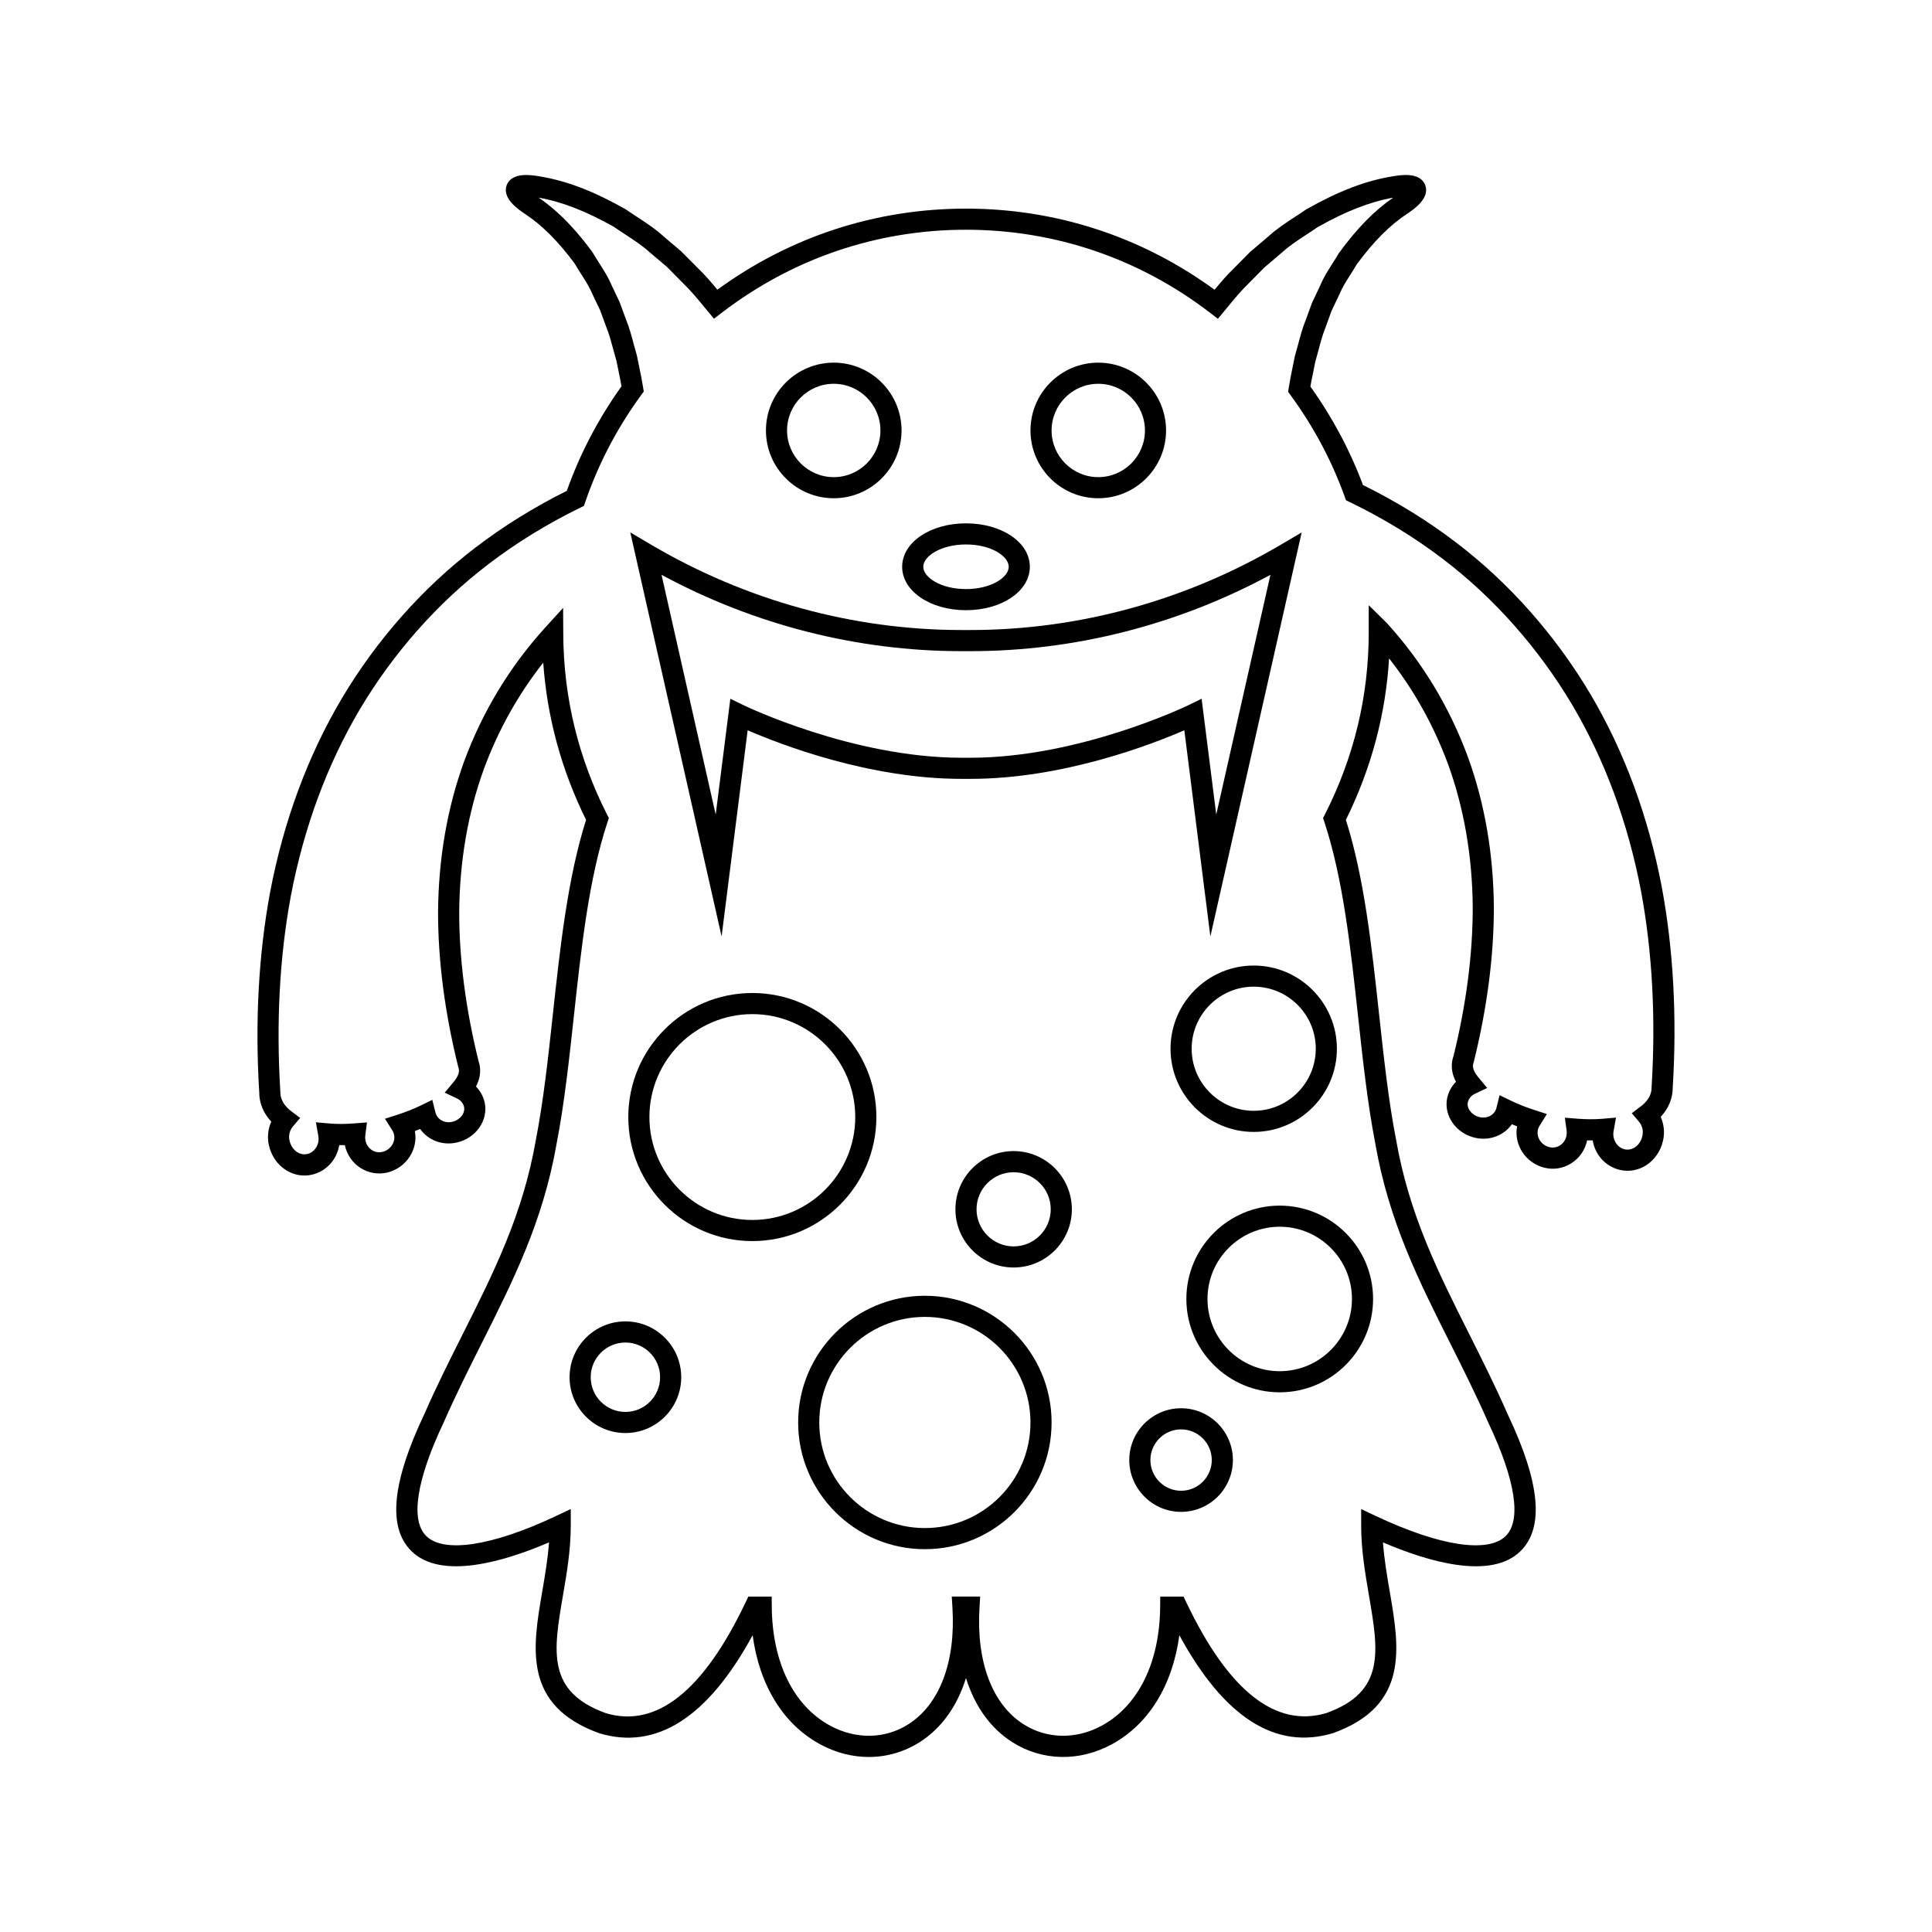
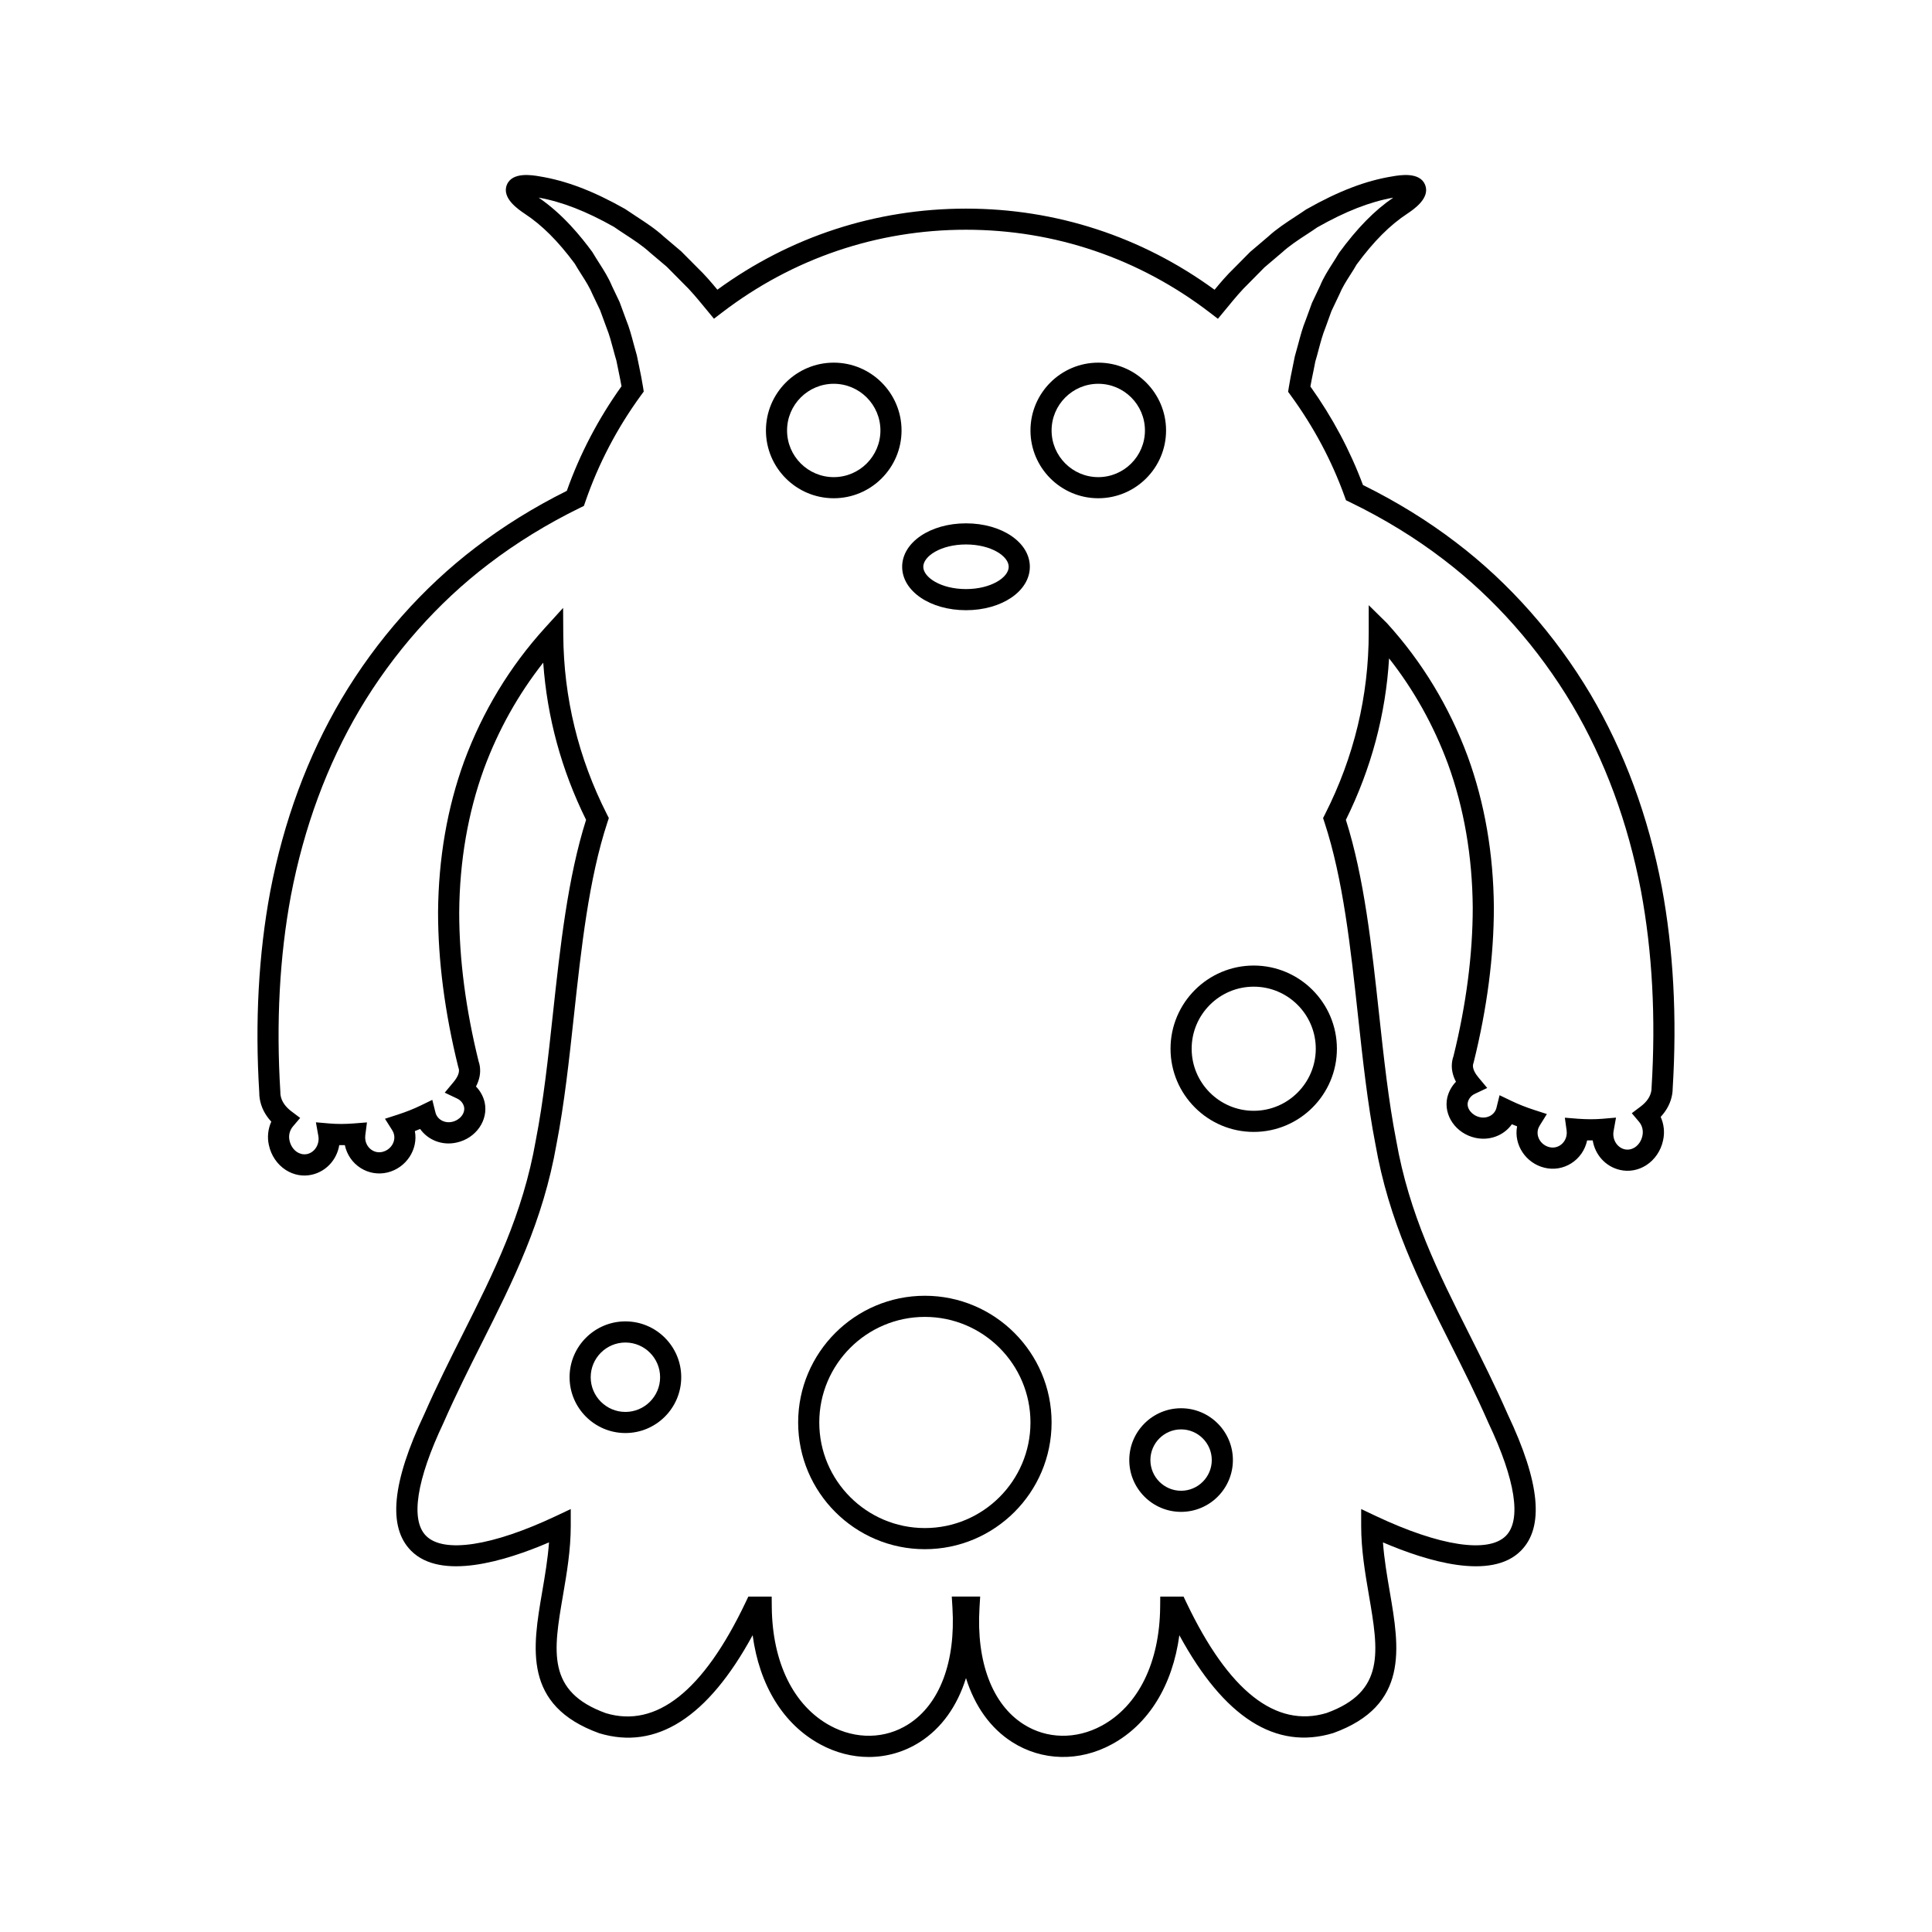
<svg xmlns="http://www.w3.org/2000/svg" fill="#000000" width="800px" height="800px" version="1.1" viewBox="144 144 512 512">
  <g>
    <path d="m364.95 276.04c9.906 0 17.969-8.059 17.969-17.965s-8.062-17.969-17.969-17.969-17.969 8.062-17.969 17.969c0 9.91 8.062 17.965 17.969 17.965zm0-30.332c6.824 0 12.371 5.547 12.371 12.371 0 6.816-5.547 12.367-12.371 12.367-6.824 0-12.371-5.547-12.371-12.367 0-6.824 5.547-12.371 12.371-12.371z" />
    <path d="m435.05 276.04c9.906 0 17.969-8.059 17.969-17.965s-8.062-17.969-17.969-17.969-17.965 8.062-17.965 17.969c0 9.91 8.059 17.965 17.965 17.965zm0-30.332c6.824 0 12.371 5.547 12.371 12.371 0 6.816-5.547 12.367-12.371 12.367-6.816 0-12.367-5.547-12.367-12.367 0-6.824 5.551-12.371 12.367-12.371z" />
    <path d="m584.39 379.09v-0.012c-3.57-18.734-9.934-35.938-18.91-51.129-9.297-15.645-21.598-29.535-35.566-40.152-7.477-5.731-15.789-10.855-24.715-15.262-3.418-9.172-8.098-17.945-13.93-26.109 0.234-1.344 0.508-2.668 0.789-4.008l0.516-2.613c0.312-1.031 0.598-2.098 0.879-3.172 0.523-1.969 1.066-4 1.832-5.871l1.562-4.32 2.125-4.473c0.754-1.82 1.797-3.461 2.91-5.199 0.605-0.953 1.219-1.906 1.633-2.664 4.555-6.172 8.824-10.457 13.477-13.508 1.668-1.125 6.086-4.102 4.68-7.613-1.398-3.492-6.691-2.586-8.648-2.246-7.078 1.141-14.289 3.891-22.898 8.773-0.914 0.641-1.871 1.262-2.832 1.887-2.461 1.613-5.008 3.273-7.16 5.254l-4.832 4.109-4.199 4.242c-1.934 1.852-3.617 3.832-5.231 5.785-19.281-14.078-41.996-21.5-65.875-21.5s-46.598 7.418-65.883 21.484c-1.605-1.945-3.285-3.91-5.164-5.711l-4.434-4.461-4.566-3.871c-2.231-2.051-4.766-3.707-7.223-5.309-0.969-0.633-1.93-1.262-3.074-2.043-8.402-4.75-15.605-7.496-22.66-8.637-1.984-0.344-7.269-1.242-8.672 2.246-1.41 3.508 3.008 6.488 4.703 7.633 4.621 3.027 8.891 7.312 13.277 13.23 0.586 1.016 1.203 1.984 1.809 2.938 1.109 1.738 2.152 3.371 2.965 5.32l1.961 4.102 1.711 4.664c0.723 1.766 1.262 3.801 1.789 5.766 0.285 1.07 0.57 2.137 0.809 2.891l0.57 2.789c0.277 1.352 0.559 2.691 0.793 4.047-6.141 8.59-11.012 17.898-14.492 27.711-8.707 4.34-16.828 9.379-24.137 14.973-13.984 10.637-26.285 24.523-35.57 40.168-8.965 15.172-15.328 32.367-18.91 51.129-3.082 16.562-4.051 34.527-2.887 53.207 0 0.547 0.031 1.09 0.121 1.605 0.352 2.231 1.398 4.301 3.066 6.086-0.875 1.941-1.113 4.133-0.641 6.211 0.586 2.746 2.219 5.156 4.488 6.606 2.094 1.34 4.555 1.781 6.898 1.246 3.863-0.875 6.641-4.039 7.266-7.832 0.48-0.004 0.973 0 1.477-0.012 0.547 2.559 2.043 4.723 4.219 6.094 2.117 1.328 4.637 1.742 7.078 1.16 4.965-1.207 8.184-6.106 7.262-10.973 0.477-0.18 0.941-0.367 1.395-0.559 2.09 2.953 5.883 4.484 9.734 3.586 5.078-1.141 8.391-5.898 7.367-10.648-0.379-1.602-1.176-3.039-2.301-4.188 0.953-1.82 1.289-3.641 1.008-5.445-0.078-0.469-0.207-0.941-0.289-1.137-3.426-13.824-5.164-27.148-5.164-39.586 0.105-13.586 2.324-26.402 6.582-38.094 3.793-10.246 9.059-19.652 15.684-28.066 1.023 14.48 4.832 28.461 11.355 41.656-4.867 15.336-6.856 33.637-8.781 51.348-1.289 11.91-2.516 23.164-4.547 33.594-3.434 19.648-11.141 34.992-19.305 51.238-3.418 6.801-6.953 13.832-10.227 21.293-8.594 18.133-9.734 29.988-3.5 36.238 7.898 7.934 24.867 2.777 36.539-2.231-0.328 4.457-1.082 8.855-1.816 13.141-2.535 14.805-5.16 30.109 15.133 37.441 15.121 4.566 28.793-4.172 40.645-25.984 1.789 13.273 8.105 23.605 17.902 28.918 4.121 2.242 8.539 3.356 12.887 3.356 4.731-0.004 9.379-1.324 13.504-3.945 5.762-3.668 9.926-9.535 12.246-16.969 2.316 7.434 6.484 13.301 12.246 16.969 7.906 5.031 17.777 5.266 26.387 0.59 9.797-5.312 16.117-15.641 17.91-28.914 11.855 21.816 25.551 30.547 40.785 25.93 20.148-7.281 17.527-22.59 14.988-37.391-0.734-4.285-1.488-8.688-1.816-13.141 11.672 5.008 28.641 10.164 36.539 2.231 6.238-6.25 5.09-18.105-3.473-36.168-3.309-7.531-6.844-14.562-10.254-21.363-8.168-16.246-15.875-31.594-19.312-51.293-2.027-10.375-3.246-21.621-4.543-33.531-1.926-17.711-3.91-36.02-8.781-51.355 6.707-13.566 10.551-27.922 11.445-42.793 6.582 8.375 11.812 17.746 15.59 27.934 4.266 11.691 6.477 24.512 6.582 38.082 0 12.457-1.738 25.781-5.094 39.367-0.16 0.453-0.285 0.914-0.359 1.387-0.285 1.797 0.055 3.617 1.008 5.434-1.125 1.152-1.93 2.602-2.316 4.242-1.008 4.691 2.309 9.453 7.387 10.602 3.859 0.879 7.66-0.633 9.742-3.586 0.453 0.188 0.918 0.371 1.387 0.551-0.926 4.875 2.297 9.773 7.266 10.973 2.449 0.598 4.953 0.176 7.078-1.16 2.172-1.371 3.668-3.531 4.215-6.09 0.496 0.004 0.988 0.016 1.48 0.004 0.617 3.801 3.398 6.965 7.262 7.832 2.34 0.535 4.812 0.098 6.91-1.246 2.269-1.453 3.898-3.863 4.465-6.555 0.488-2.109 0.246-4.312-0.625-6.258 1.66-1.781 2.711-3.848 3.066-6.09 0.082-0.516 0.113-1.039 0.113-1.422 1.172-18.852 0.199-36.809-2.883-53.383zm-2.707 53.168c-0.004 0.258-0.016 0.52-0.055 0.77-0.246 1.559-1.195 2.969-2.828 4.203l-2.356 1.781 1.906 2.258c0.871 1.023 1.207 2.41 0.898 3.762-0.273 1.289-1.008 2.398-2.023 3.051-0.578 0.367-1.516 0.742-2.652 0.504-2.023-0.461-3.352-2.617-2.957-4.816l0.645-3.59-3.641 0.312c-2.012 0.164-4.188 0.16-6.445-0.012l-3.473-0.277 0.477 3.449c0.059 0.453 0.043 0.918-0.055 1.371-0.23 1.078-0.844 1.973-1.727 2.531-0.844 0.531-1.836 0.688-2.781 0.453-2.117-0.508-3.488-2.559-3.066-4.547 0.086-0.406 0.258-0.805 0.496-1.188l1.891-3.039-3.406-1.105c-2.144-0.695-4.172-1.496-6.023-2.394l-3.106-1.488-0.824 3.34c-0.461 1.844-2.398 2.938-4.434 2.473-2.066-0.469-3.504-2.289-3.16-3.914 0.242-1.012 0.902-1.816 1.875-2.273l3.269-1.547-2.316-2.777c-0.766-0.914-1.633-2.254-1.441-3.434l0.191-0.68c3.535-14.262 5.328-28.039 5.328-40.973-0.109-14.23-2.438-27.68-6.926-39.988-4.887-13.195-12.086-25.082-21.398-35.32l-4.84-4.773v7.242c0 16.801-3.891 32.996-11.574 48.141l-0.523 1.039 0.367 1.105c4.949 15 6.953 33.461 8.891 51.316 1.25 11.496 2.543 23.391 4.602 33.941 3.57 20.461 11.457 36.16 19.816 52.793 3.383 6.734 6.883 13.699 10.164 21.172 7.152 15.09 8.785 25.699 4.602 29.891-4.652 4.676-17.504 2.727-34.352-5.215l-3.992-1.887v4.418c0 6.434 1.051 12.562 2.066 18.492 2.535 14.797 4.367 25.492-11.234 31.137-13.453 4.039-25.945-5.789-37.141-29.254l-0.762-1.598h-6.176l-0.027 2.773c-0.141 14.723-5.789 26.184-15.496 31.449-6.797 3.68-14.547 3.547-20.715-0.395-8.289-5.273-12.535-16.527-11.664-30.859l0.18-2.969h-7.527l0.18 2.969c0.871 14.332-3.383 25.586-11.672 30.859-6.16 3.941-13.906 4.078-20.715 0.395-9.707-5.266-15.355-16.727-15.492-31.449l-0.027-2.773h-6.184l-0.762 1.598c-11.184 23.469-23.648 33.309-36.992 29.301-15.742-5.695-13.914-16.391-11.375-31.188 1.016-5.93 2.066-12.059 2.066-18.492v-4.418l-3.992 1.887c-16.848 7.941-29.695 9.891-34.352 5.215-4.188-4.191-2.555-14.809 4.629-29.965 3.246-7.402 6.746-14.367 10.129-21.102 8.359-16.629 16.246-32.328 19.812-52.738 2.066-10.605 3.363-22.5 4.609-34.004 1.941-17.855 3.945-36.316 8.891-51.309l0.367-1.105-0.523-1.031c-7.559-14.918-11.445-30.891-11.551-47.484l-0.043-7.18-4.828 5.312c-9.305 10.246-16.5 22.125-21.387 35.32-4.484 12.301-6.816 25.754-6.926 40 0 12.914 1.793 26.688 5.328 40.949l0.191 0.672c0.152 0.953-0.332 2.106-1.441 3.438l-2.312 2.777 3.262 1.547c0.973 0.461 1.633 1.262 1.859 2.215 0.359 1.684-1.078 3.5-3.144 3.969-2.008 0.461-3.973-0.625-4.434-2.477l-0.836-3.344-3.098 1.504c-1.824 0.887-3.848 1.688-6.019 2.394l-3.426 1.109 1.926 3.047c0.242 0.383 0.398 0.762 0.48 1.16 0.426 2.008-0.953 4.051-3.062 4.566-0.961 0.242-1.945 0.078-2.781-0.453-0.887-0.559-1.496-1.453-1.727-2.527-0.098-0.453-0.113-0.926-0.051-1.406l0.441-3.422-3.445 0.273c-2.285 0.18-4.449 0.188-6.449 0.016l-3.637-0.312 0.645 3.598c0.395 2.191-0.93 4.352-2.957 4.812-1.137 0.234-2.066-0.137-2.644-0.504-1.016-0.652-1.754-1.766-2.039-3.098-0.301-1.301 0.043-2.691 0.906-3.711l1.918-2.258-2.363-1.781c-1.121-0.852-2.527-2.269-2.832-4.227-0.039-0.242-0.051-0.477-0.055-0.891-1.141-18.395-0.203-35.895 2.793-51.992 3.461-18.117 9.594-34.707 18.227-49.316 8.922-15.027 20.73-28.359 34.152-38.566 7.312-5.602 15.465-10.617 24.234-14.914l1.039-0.508 0.379-1.098c3.453-10.047 8.43-19.559 14.793-28.273l0.684-0.934-0.176-1.141c-0.285-1.836-0.656-3.629-1.031-5.449l-0.617-2.992c-0.289-0.973-0.559-1.98-0.832-2.992-0.57-2.144-1.152-4.356-1.98-6.359l-1.766-4.801-2.008-4.215c-0.945-2.262-2.172-4.188-3.363-6.051-0.562-0.887-1.137-1.777-1.852-2.984-3.023-4.102-7.758-9.992-14.223-14.406 6.188 1.098 12.605 3.609 19.926 7.731 0.961 0.672 1.969 1.328 2.984 1.996 2.262 1.477 4.609 3.008 6.582 4.816l4.465 3.777 4.309 4.352c2.023 1.934 3.762 4.051 5.602 6.285l2.59 3.133 2.137-1.633c18.758-14.359 41.109-21.949 64.645-21.949 23.535 0 45.883 7.594 64.633 21.961l2.137 1.641 2.629-3.176c1.832-2.231 3.562-4.328 5.629-6.312l4.074-4.129 4.734-4.019c1.902-1.742 4.254-3.281 6.523-4.762 1.012-0.66 2.008-1.312 2.746-1.836 7.512-4.254 13.93-6.762 20.133-7.871-4.938 3.371-9.48 7.981-14.387 14.668-0.547 0.941-1.113 1.832-1.68 2.711-1.191 1.871-2.422 3.793-3.301 5.938l-2.172 4.582-1.625 4.457c-0.871 2.106-1.453 4.32-2.023 6.461-0.273 1.012-0.543 2.016-0.902 3.269l-0.57 2.816c-0.371 1.805-0.742 3.586-1.023 5.41l-0.176 1.141 0.68 0.934c6.074 8.316 10.875 17.309 14.27 26.738l0.387 1.07 1.027 0.496c8.977 4.348 17.312 9.445 24.781 15.172 13.406 10.195 25.211 23.527 34.145 38.555 8.645 14.629 14.777 31.219 18.227 49.32 3.004 16.125 3.945 33.621 2.801 52.141z" />
-     <path d="m464.76 392.17 24.195-107.07-5.574 3.285c-25.082 14.77-53.504 22.578-82.188 22.578h-2.394c-28.684 0-57.105-7.805-82.188-22.578l-5.574-3.285 24.195 107.07 6.906-54.641c8.727 3.789 32.227 12.879 56.664 12.879h2.394c24.438 0 47.938-9.09 56.664-12.879zm-65.961-47.359c-28.887 0-57.449-13.781-57.734-13.918l-3.516-1.715-3.883 30.695-14.352-63.535c24.551 13.25 51.895 20.227 79.484 20.227h2.394c27.59 0 54.934-6.977 79.484-20.227l-14.355 63.535-3.883-30.695-3.516 1.715c-0.285 0.137-28.809 13.918-57.734 13.918z" />
    <path d="m400 305.71c9.488 0 16.918-5.059 16.918-11.508 0-6.457-7.43-11.512-16.918-11.512-9.488 0-16.918 5.059-16.918 11.512s7.43 11.508 16.918 11.508zm0-17.422c6.668 0 11.32 3.117 11.32 5.914 0 2.793-4.652 5.91-11.32 5.91-6.668 0-11.32-3.117-11.32-5.91 0-2.797 4.652-5.914 11.32-5.914z" />
-     <path d="m458.4 488.24c0 13.641 11.098 24.738 24.738 24.738 13.645 0 24.742-11.098 24.742-24.738s-11.098-24.738-24.742-24.738c-13.641 0-24.738 11.098-24.738 24.738zm43.883 0c0 10.551-8.59 19.141-19.145 19.141-10.551 0-19.141-8.59-19.141-19.141s8.59-19.141 19.141-19.141c10.555 0 19.145 8.59 19.145 19.141z" />
    <path d="m389.1 487.39c-18.516 0-33.582 15.066-33.582 33.582 0 18.516 15.066 33.578 33.582 33.578 18.516 0 33.582-15.062 33.582-33.578 0-18.516-15.066-33.582-33.582-33.582zm0 61.562c-15.434 0-27.984-12.551-27.984-27.977 0-15.434 12.551-27.984 27.984-27.984 15.434 0 27.984 12.551 27.984 27.984 0 15.422-12.551 27.977-27.984 27.977z" />
-     <path d="m376.25 440.03c0-18.129-14.742-32.875-32.871-32.875s-32.875 14.75-32.875 32.875c0 18.129 14.75 32.871 32.875 32.871 18.129 0 32.871-14.746 32.871-32.871zm-32.871 27.273c-15.039 0-27.277-12.234-27.277-27.273 0-15.039 12.238-27.277 27.277-27.277 15.039 0 27.273 12.238 27.273 27.277 0 15.039-12.234 27.273-27.273 27.273z" />
    <path d="m309.74 494.18c-8.16 0-14.797 6.637-14.797 14.793 0 8.16 6.637 14.797 14.797 14.797 8.156 0 14.793-6.637 14.793-14.797 0-8.156-6.637-14.793-14.793-14.793zm0 23.996c-5.074 0-9.199-4.129-9.199-9.199 0-5.066 4.129-9.195 9.199-9.195 5.066 0 9.195 4.129 9.195 9.195 0 5.07-4.129 9.199-9.195 9.199z" />
    <path d="m457 517.2c-7.57 0-13.73 6.16-13.73 13.73 0 7.57 6.16 13.73 13.73 13.73 7.57 0 13.73-6.16 13.73-13.73 0-7.57-6.16-13.73-13.73-13.73zm0 21.867c-4.484 0-8.133-3.652-8.133-8.133 0-4.484 3.652-8.133 8.133-8.133 4.484 0 8.133 3.652 8.133 8.133 0 4.481-3.648 8.133-8.133 8.133z" />
-     <path d="m412.62 449.05c-8.508 0-15.426 6.922-15.426 15.426 0 8.508 6.922 15.426 15.426 15.426 8.512 0 15.434-6.922 15.434-15.426 0-8.504-6.922-15.426-15.434-15.426zm0 25.258c-5.418 0-9.828-4.41-9.828-9.828s4.41-9.828 9.828-9.828c5.422 0 9.836 4.41 9.836 9.828 0 5.414-4.414 9.828-9.836 9.828z" />
    <path d="m476.25 399.88c-12.156 0-22.047 9.891-22.047 22.043 0 12.156 9.891 22.047 22.047 22.047 12.152 0 22.043-9.891 22.043-22.047-0.004-12.152-9.891-22.043-22.043-22.043zm0 38.492c-9.07 0-16.449-7.379-16.449-16.449s7.379-16.445 16.449-16.445c9.07 0 16.445 7.375 16.445 16.445-0.004 9.066-7.379 16.449-16.445 16.449z" />
  </g>
</svg>